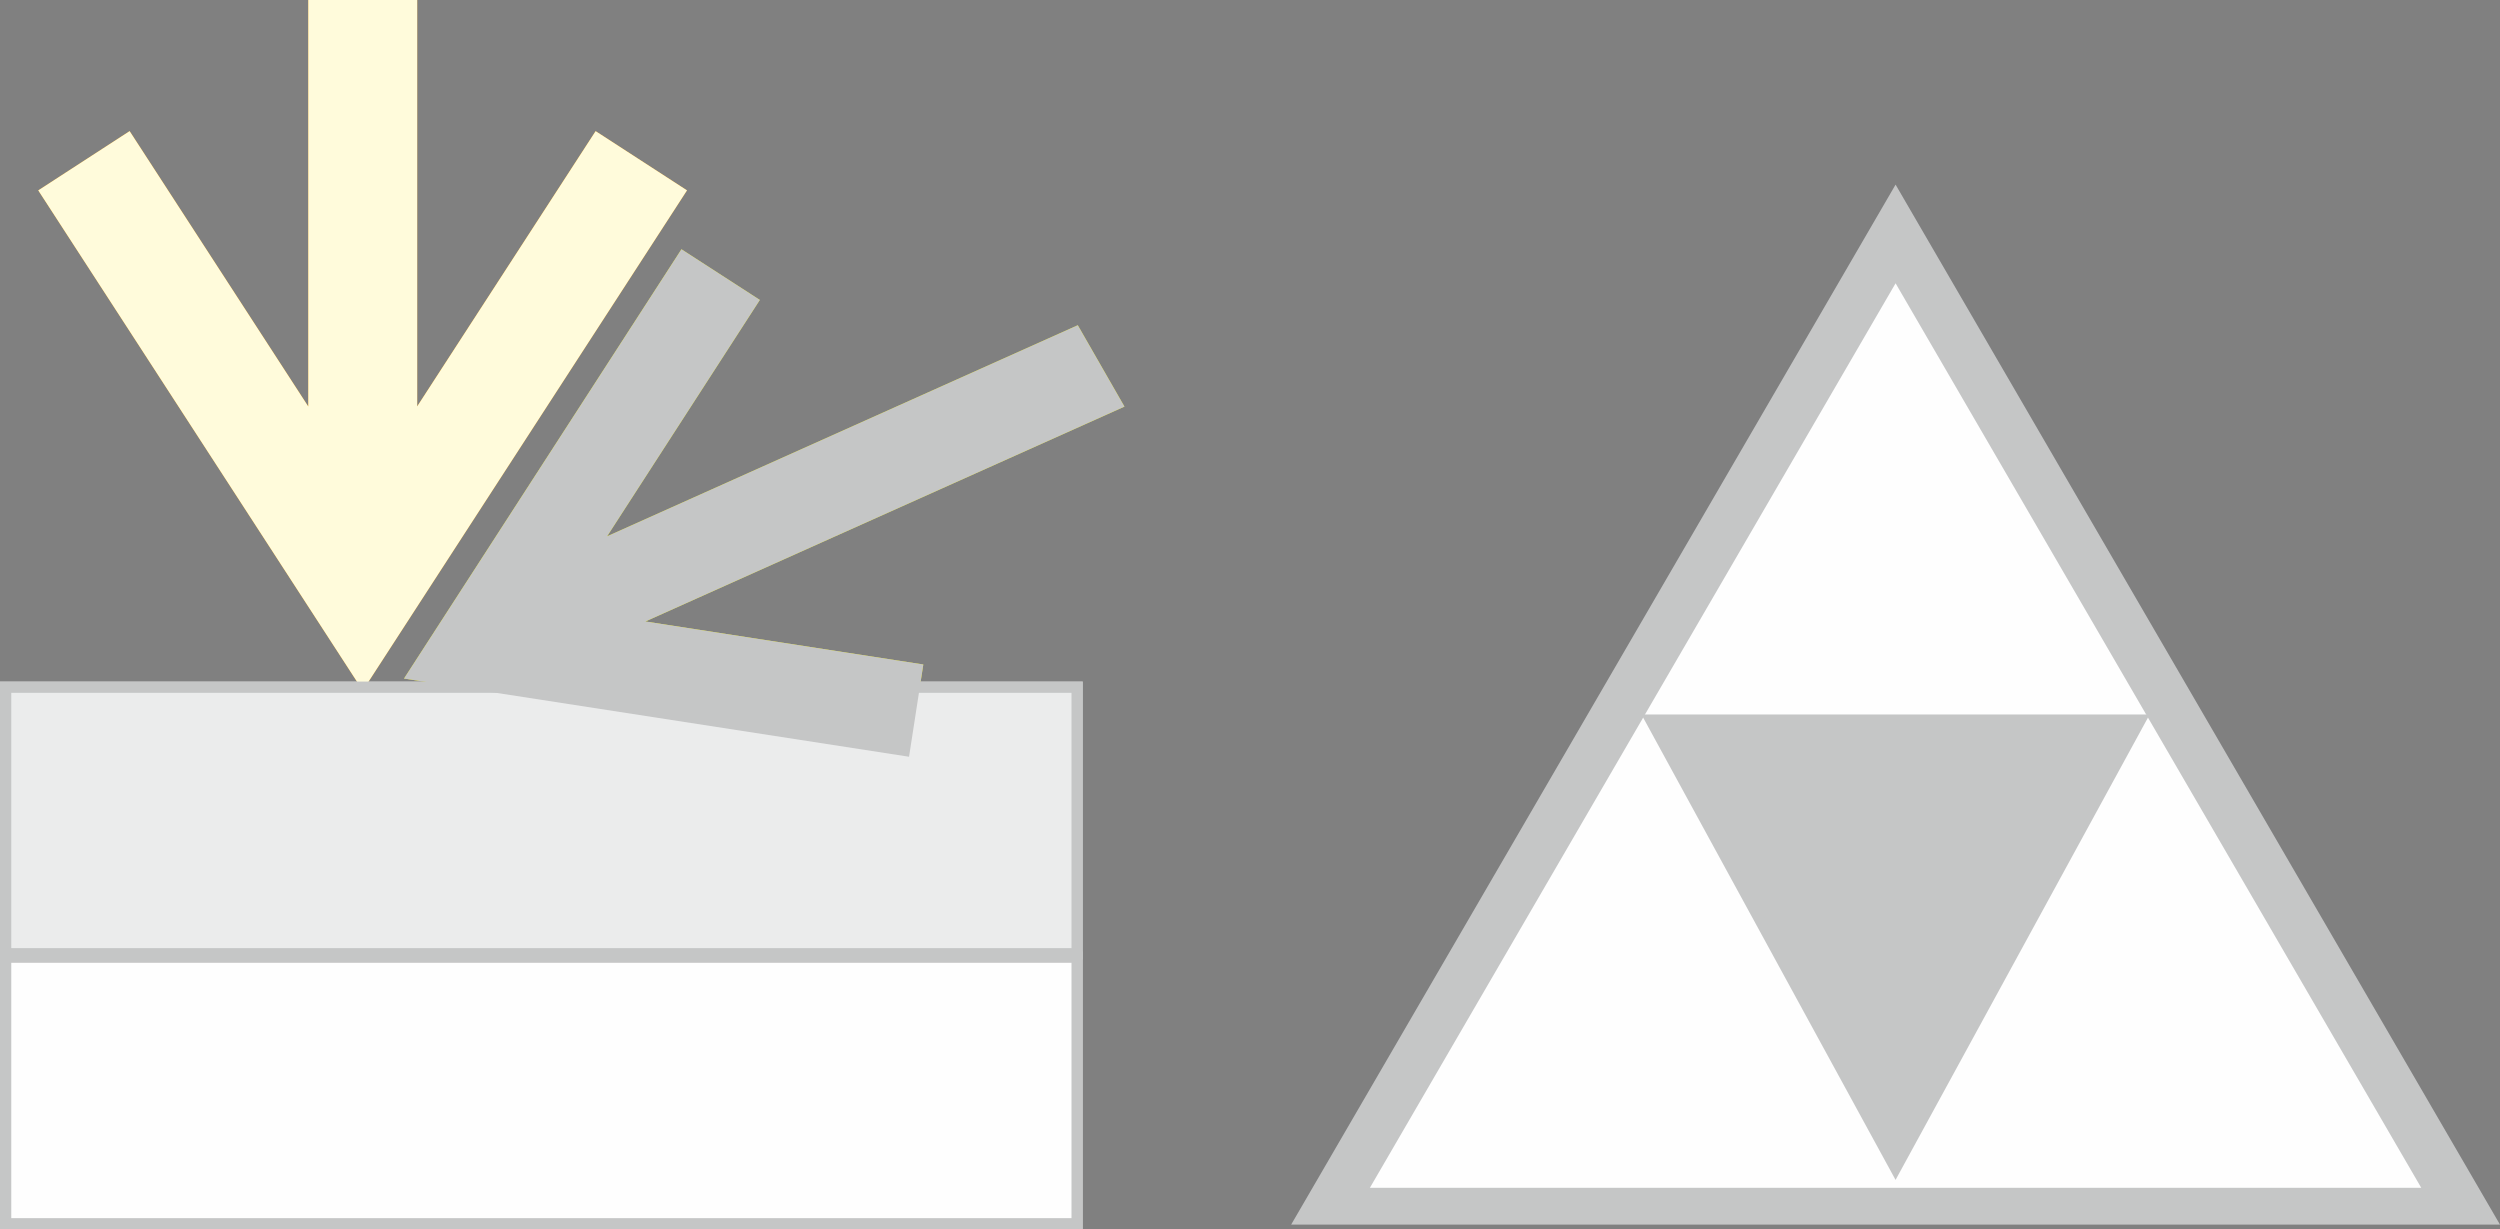
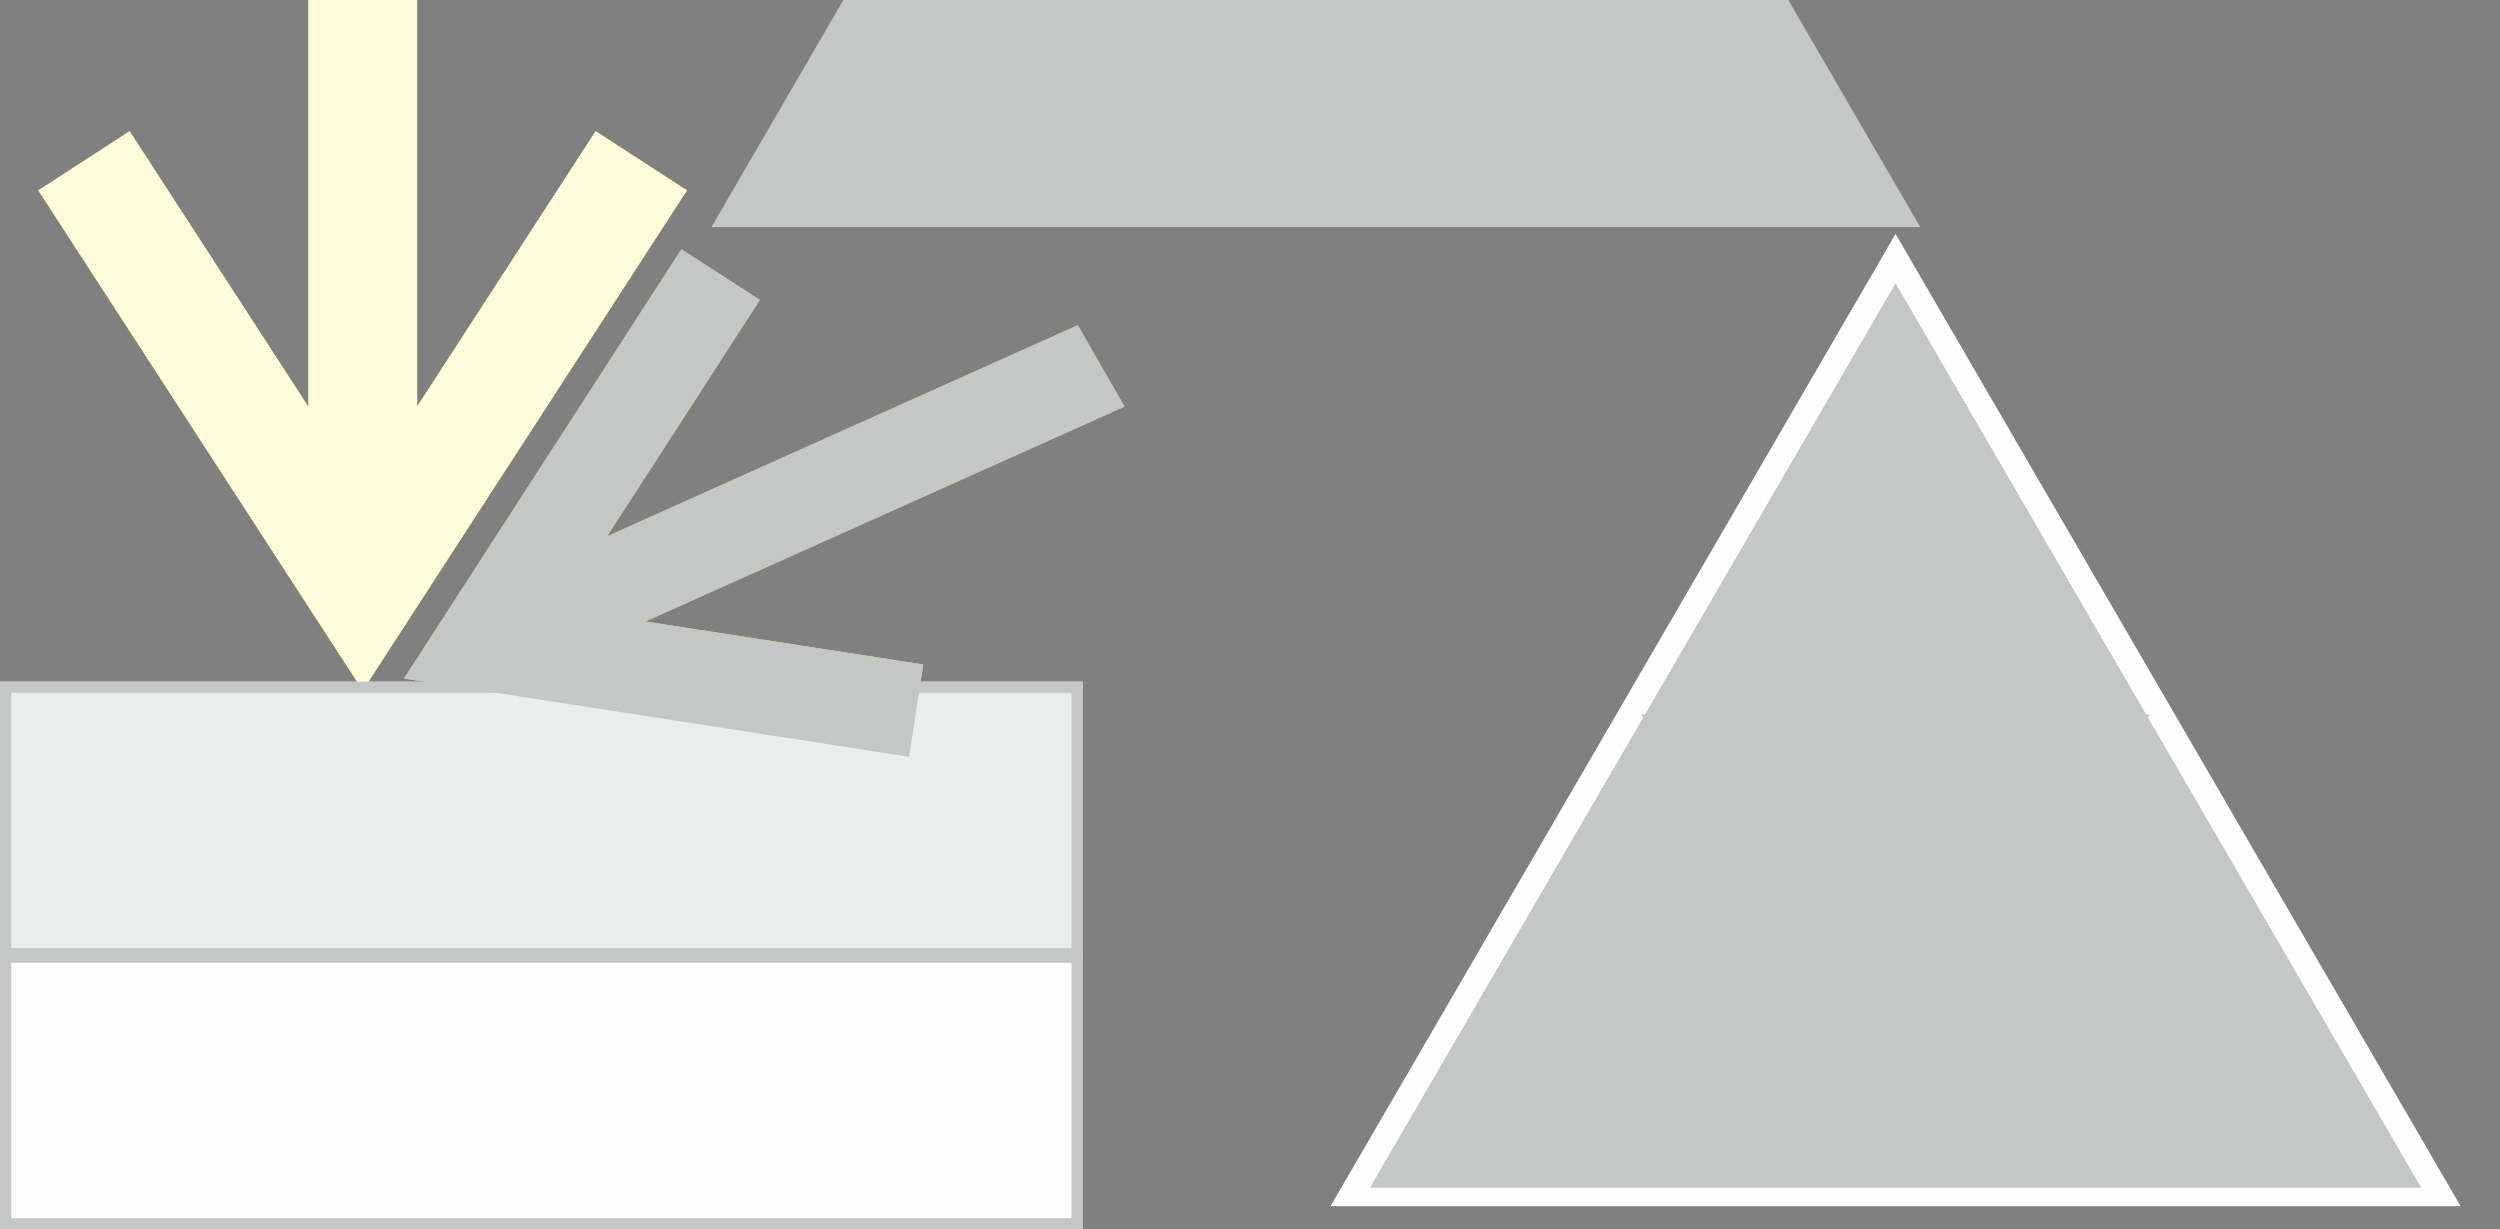
<svg xmlns="http://www.w3.org/2000/svg" id="Слой_1" data-name="Слой 1" viewBox="0 0 125.993 61.956">
  <rect x="0" y="0" width="125.993" height="61.956" fill="#808080" stroke="none" />
  <defs>
    <style>.cls-1{fill:#f3a20a;}.cls-2{fill:#f7aa47;}.cls-2,.cls-5,.cls-7,.cls-8,.cls-9{fill-rule:evenodd;}.cls-3,.cls-9{fill:#c5c6c6;}.cls-4{fill:#e5e00a;}.cls-5{fill:#2b2a29;}.cls-6{fill:#fffbdb;}.cls-7{fill:#ebecec;}.cls-8{fill:#fefefe;}</style>
  </defs>
  <title>886</title>
  <polygon class="cls-1" points="21.025 20.481 21.025 0 15.537 0 15.537 20.487 6.533 6.608 1.928 9.595 18.282 34.802 34.623 9.594 30.018 6.609 21.025 20.481 21.025 20.481" />
  <polygon class="cls-2" points="0.283 34.633 54.283 34.633 54.283 48.066 0.283 48.066 0.283 34.633 0.283 34.633" />
  <path class="cls-3" d="M2263.673,1349h54.283v14.001h-54.567v-14.001Zm53.717.567h-53.433v12.867h53.433v-12.867Z" transform="translate(-2263.389 -1314.651)" />
  <polygon class="cls-4" points="32.527 31.32 56.67 20.492 54.318 16.39 30.596 27.028 38.294 15.116 34.343 12.562 20.36 34.198 45.813 38.138 46.533 33.488 32.527 31.32 32.527 31.32" />
  <polygon class="cls-5" points="0.283 48.239 54.283 48.239 54.283 61.673 0.283 61.673 0.283 48.239 0.283 48.239" />
  <path class="cls-3" d="M2263.673,1362.606h54.283V1376.607h-54.567v-14.001Zm53.717.567h-53.433v12.867h53.433v-12.867Z" transform="translate(-2263.389 -1314.651)" />
  <polygon class="cls-6" points="21.025 20.481 21.025 0 15.537 0 15.537 20.487 6.533 6.608 1.928 9.595 18.282 34.802 34.623 9.594 30.018 6.609 21.025 20.481 21.025 20.481" />
  <polygon class="cls-7" points="0.283 34.633 54.283 34.633 54.283 48.066 0.283 48.066 0.283 34.633 0.283 34.633" />
  <path class="cls-3" d="M2263.673,1349h54.283v14.001h-54.567v-14.001Zm53.717.567h-53.433v12.867h53.433v-12.867Z" transform="translate(-2263.389 -1314.651)" />
  <polygon class="cls-3" points="32.527 31.32 56.67 20.492 54.318 16.39 30.596 27.028 38.294 15.116 34.343 12.562 20.36 34.198 45.813 38.138 46.533 33.488 32.527 31.32 32.527 31.32" />
  <polygon class="cls-8" points="0.283 48.239 54.283 48.239 54.283 61.673 0.283 61.673 0.283 48.239 0.283 48.239" />
  <path class="cls-3" d="M2263.673,1362.606h54.283V1376.607h-54.567v-14.001Zm53.717.567h-53.433v12.867h53.433v-12.867Z" transform="translate(-2263.389 -1314.651)" />
  <polygon class="cls-8" points="95.532 11.79 109.77 36.29 124.009 60.79 95.532 60.79 67.054 60.79 81.293 36.29 95.532 11.79 95.532 11.79" />
-   <path class="cls-3" d="M2360.165,1326.097l29.217,50.272h-60.923l30.462-52.414,1.244,2.142Zm11.749,25.189-12.993-22.358-26.494,45.586h52.987l-13.5-23.228Z" transform="translate(-2263.389 -1314.651)" />
-   <polygon class="cls-9" points="95.531 58.875 101.697 47.582 107.862 36.29 95.531 36.29 83.2 36.29 89.366 47.582 95.531 58.875 95.531 58.875" />
+   <path class="cls-3" d="M2360.165,1326.097h-60.923l30.462-52.414,1.244,2.142Zm11.749,25.189-12.993-22.358-26.494,45.586h52.987l-13.5-23.228Z" transform="translate(-2263.389 -1314.651)" />
  <path class="cls-3" d="M2358.92,1372.936l11.854-21.712h-23.709l11.854,21.712Zm6.413-10.568-6.413,11.747-12.808-23.458h25.615l-6.394,11.711Z" transform="translate(-2263.389 -1314.651)" />
</svg>